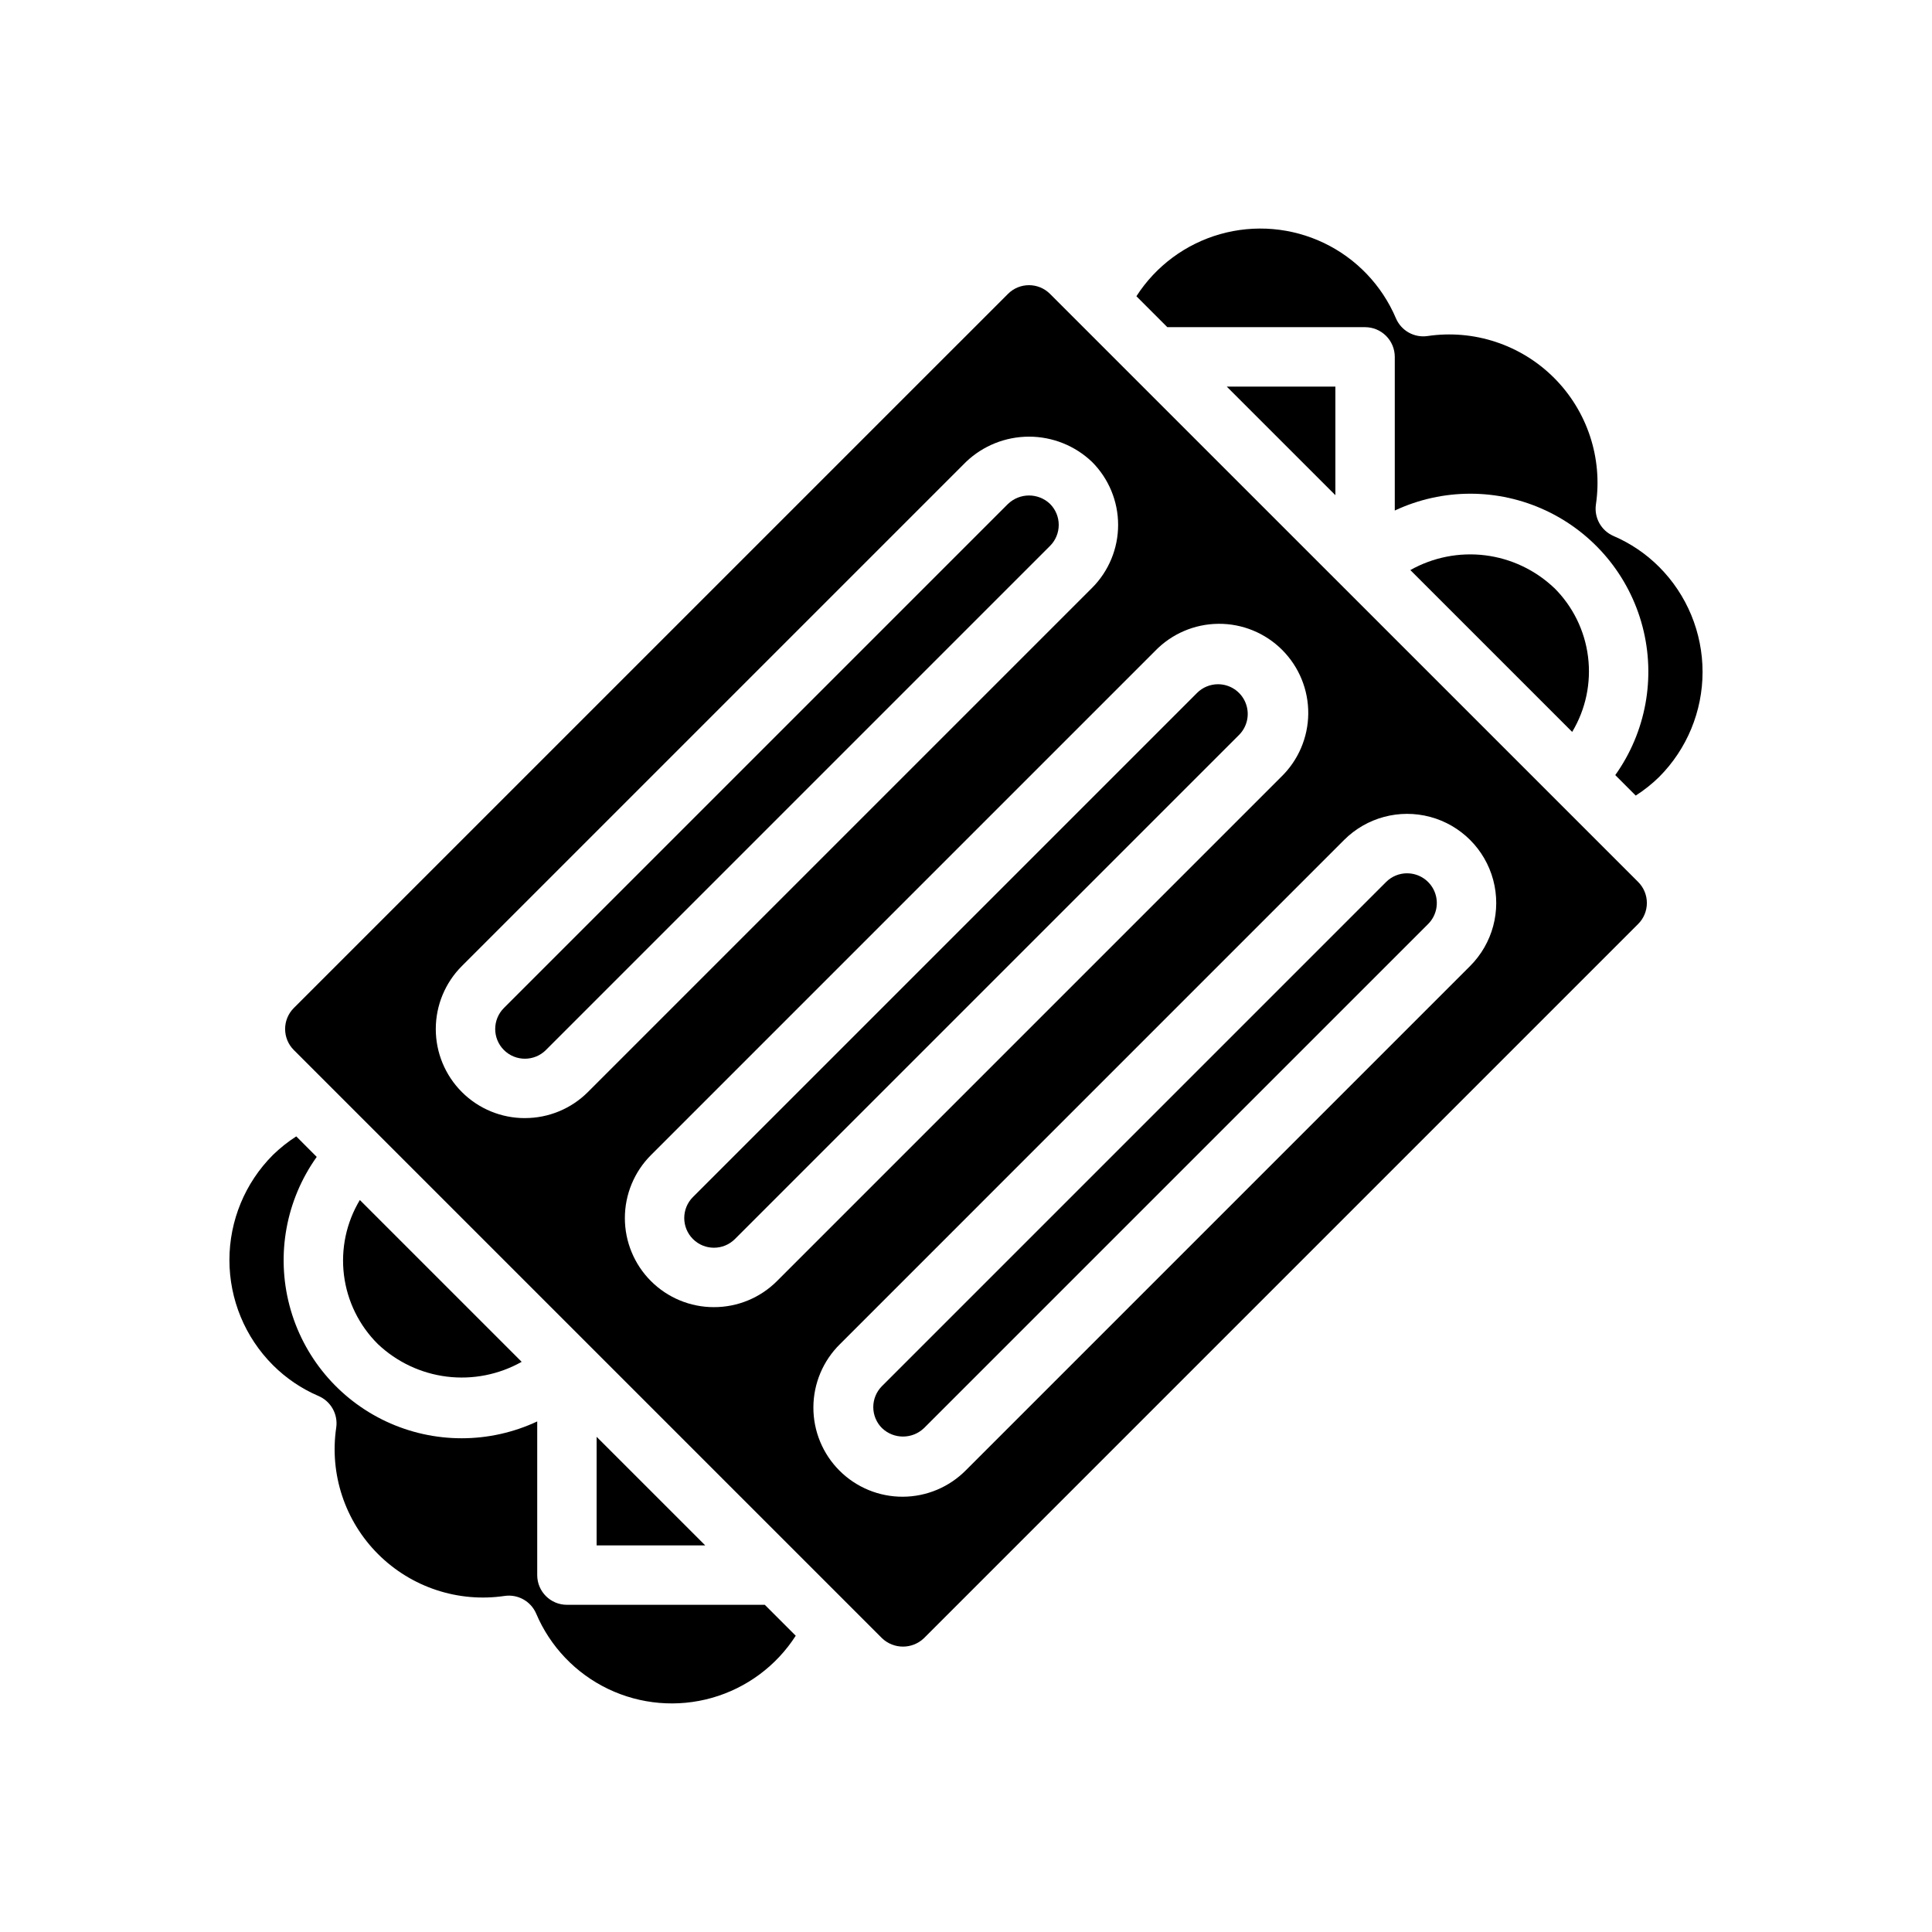
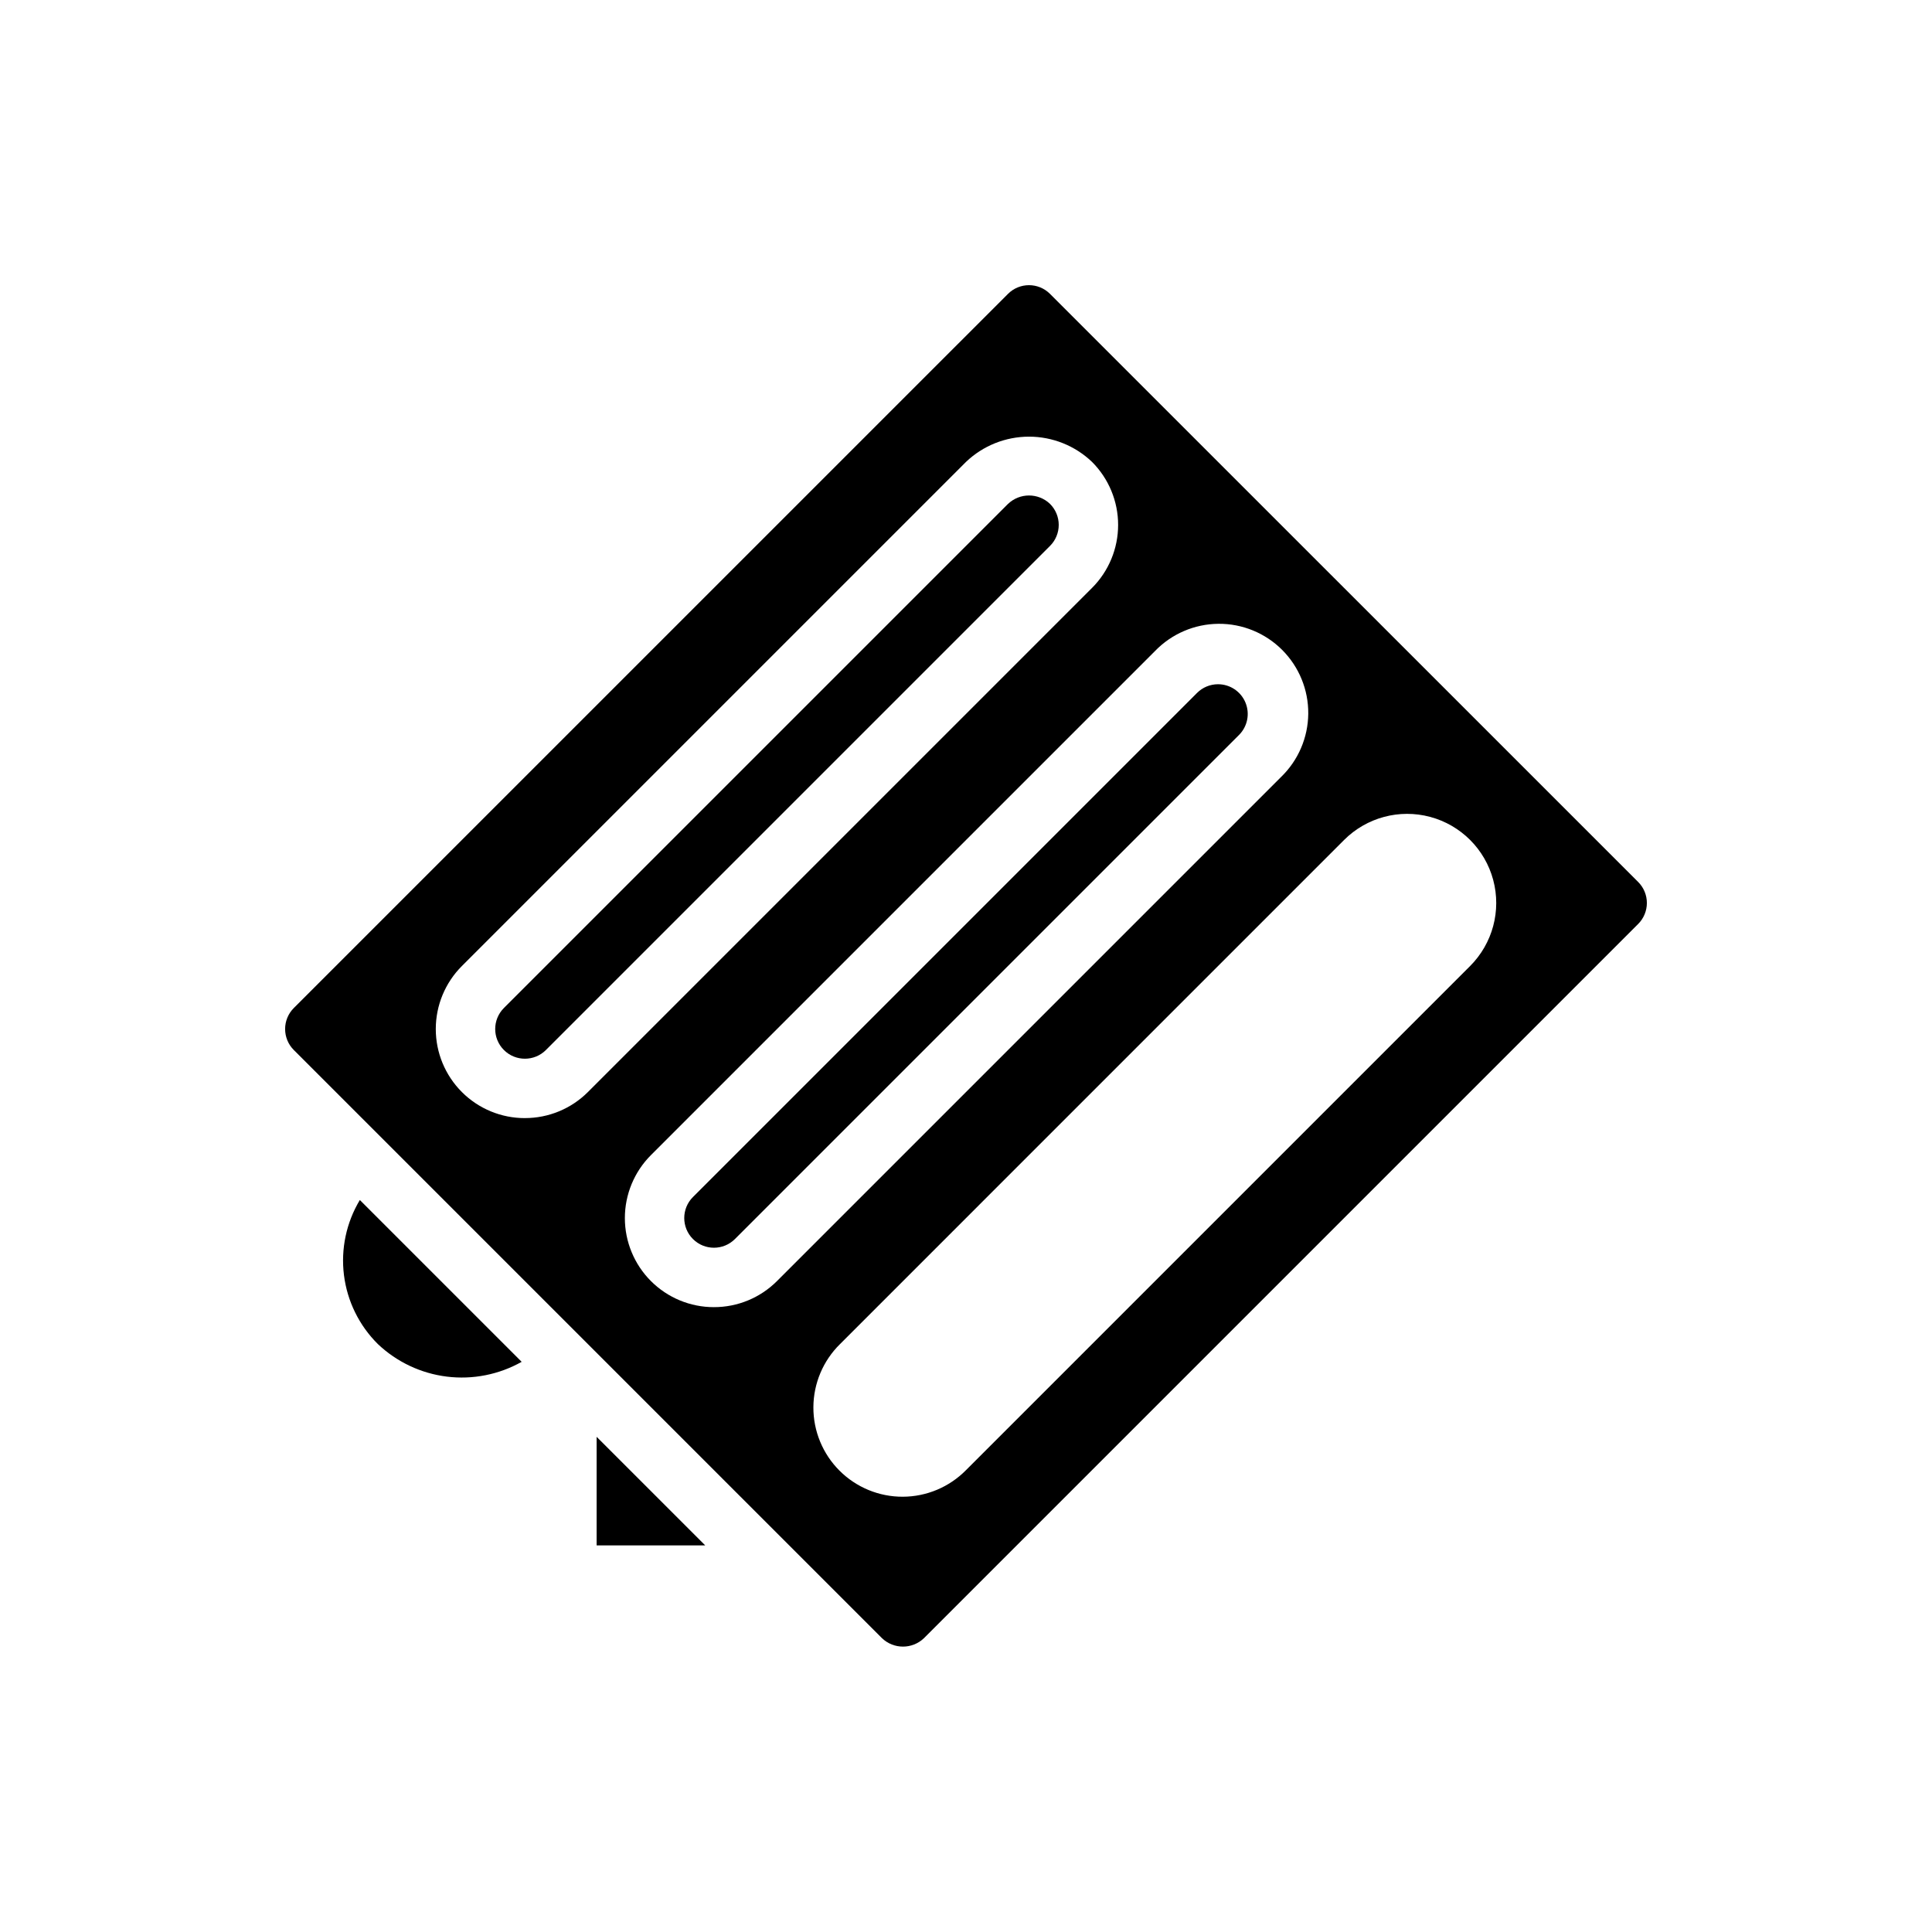
<svg xmlns="http://www.w3.org/2000/svg" fill="#000000" width="800px" height="800px" version="1.1" viewBox="144 144 512 512">
  <g>
    <path d="m411.13 277.54-133.59 133.59c-3.074 3.078-3.074 8.062 0.004 11.137 3.074 3.074 8.059 3.07 11.133-0.004l133.59-133.59c1.477-1.477 2.309-3.481 2.309-5.57 0-2.09-0.832-4.09-2.309-5.566-3.117-2.973-8.02-2.969-11.133 0.008z" />
    <path d="m466.79 325.33c-2.09 0-4.09 0.832-5.566 2.309l-133.59 133.59 0.004-0.004c-3.074 3.074-3.074 8.059 0 11.133 3.074 3.07 8.055 3.07 11.129 0l133.59-133.59c2.25-2.25 2.922-5.637 1.703-8.578s-4.086-4.859-7.269-4.859z" />
-     <path d="m516.9 375.43c-2.09 0-4.098 0.828-5.574 2.309l-133.59 133.59 0.004-0.004c-1.48 1.477-2.312 3.481-2.312 5.57 0 2.09 0.832 4.094 2.312 5.57 3.109 2.981 8.016 2.981 11.129 0l133.6-133.59c2.25-2.25 2.922-5.637 1.703-8.578s-4.086-4.859-7.269-4.859z" />
-     <path d="m294.24 569.29c-4.348 0-7.871-3.523-7.871-7.871v-40.723c-12.68 5.945-27.348 5.949-40.027 0.012-12.684-5.938-22.074-17.203-25.629-30.75-3.555-13.543-0.91-27.969 7.223-39.367l-5.422-5.434h-0.004c-2.231 1.43-4.309 3.086-6.203 4.938-7.371 7.387-11.508 17.395-11.508 27.828 0 10.438 4.137 20.445 11.508 27.832 3.469 3.473 7.566 6.254 12.074 8.188 3.285 1.395 5.227 4.82 4.727 8.352-1.828 12.309 2.281 24.758 11.078 33.555 8.801 8.801 21.246 12.914 33.555 11.09 3.516-0.504 6.934 1.406 8.344 4.668 3.711 8.762 10.496 15.871 19.078 19.984 8.582 4.113 18.371 4.949 27.523 2.352 9.156-2.598 17.051-8.449 22.191-16.457l-8.195-8.195z" />
    <path d="m282.25 504.9-42.887-42.887c-3.594 5.981-5.074 12.992-4.207 19.914 0.867 6.922 4.031 13.352 8.984 18.266 5.016 4.754 11.422 7.777 18.277 8.625 6.859 0.848 13.809-0.527 19.832-3.918z" />
    <path d="m302.11 553.55h28.789l-28.789-28.781z" />
-     <path d="m555.86 299.8c-5.012-4.758-11.418-7.785-18.277-8.637-6.856-0.848-13.809 0.523-19.828 3.914l42.887 42.887c3.59-5.981 5.07-12.996 4.203-19.918-0.863-6.922-4.027-13.352-8.984-18.262z" />
    <path d="m422.26 221.88c-3.074-3.074-8.059-3.074-11.133 0l-189.26 189.25c-1.48 1.477-2.309 3.481-2.309 5.57 0 2.09 0.828 4.094 2.309 5.57l155.87 155.87v-0.004c3.109 2.977 8.012 2.977 11.121 0l189.27-189.27c1.48-1.477 2.309-3.481 2.309-5.57s-0.828-4.09-2.309-5.566zm-139.16 218.43c-6.262 0.008-12.27-2.477-16.695-6.906-4.43-4.43-6.918-10.434-6.918-16.699s2.488-12.273 6.918-16.699l133.6-133.6c4.496-4.293 10.477-6.688 16.695-6.688s12.195 2.394 16.695 6.688c4.43 4.43 6.918 10.438 6.918 16.699 0 6.266-2.488 12.273-6.918 16.703l-133.59 133.59c-4.43 4.43-10.441 6.914-16.707 6.906zm50.105 50.098c-6.262 0.008-12.27-2.477-16.695-6.906-4.426-4.426-6.914-10.434-6.914-16.695s2.488-12.27 6.914-16.695l133.59-133.59c4.398-4.555 10.445-7.152 16.781-7.207 6.332-0.059 12.426 2.434 16.902 6.914 4.481 4.481 6.973 10.57 6.918 16.906-0.055 6.332-2.652 12.379-7.211 16.781l-133.59 133.59 0.004-0.004c-4.426 4.43-10.438 6.914-16.699 6.906zm200.39-90.402-133.59 133.59c-4.418 4.488-10.445 7.027-16.742 7.051-6.297 0.027-12.34-2.465-16.793-6.918-4.453-4.453-6.941-10.5-6.914-16.797 0.027-6.297 2.566-12.32 7.055-16.734l133.59-133.6c5.965-5.965 14.66-8.297 22.812-6.113 8.148 2.184 14.516 8.551 16.699 16.699 2.184 8.152-0.145 16.848-6.113 22.816z" />
-     <path d="m469.1 246.45 28.789 28.781v-28.781z" />
-     <path d="m583.69 294.24c-3.469-3.473-7.566-6.25-12.074-8.188-3.269-1.406-5.191-4.828-4.684-8.352 1.824-12.309-2.285-24.754-11.082-33.555-8.797-8.801-21.246-12.914-33.555-11.09-3.516 0.508-6.934-1.406-8.344-4.668-3.711-8.762-10.492-15.871-19.074-19.984-8.582-4.113-18.371-4.949-27.527-2.352-9.156 2.598-17.047 8.449-22.191 16.457l8.195 8.195h52.402c2.09 0 4.09 0.828 5.566 2.305 1.477 1.477 2.309 3.481 2.309 5.566v40.723c12.68-5.945 27.344-5.945 40.023-0.008 12.684 5.938 22.074 17.199 25.629 30.746 3.555 13.543 0.91 27.969-7.219 39.371l5.422 5.434v-0.004c2.231-1.43 4.309-3.082 6.203-4.934 7.371-7.391 11.508-17.398 11.508-27.832 0-10.438-4.137-20.445-11.508-27.832z" />
  </g>
</svg>